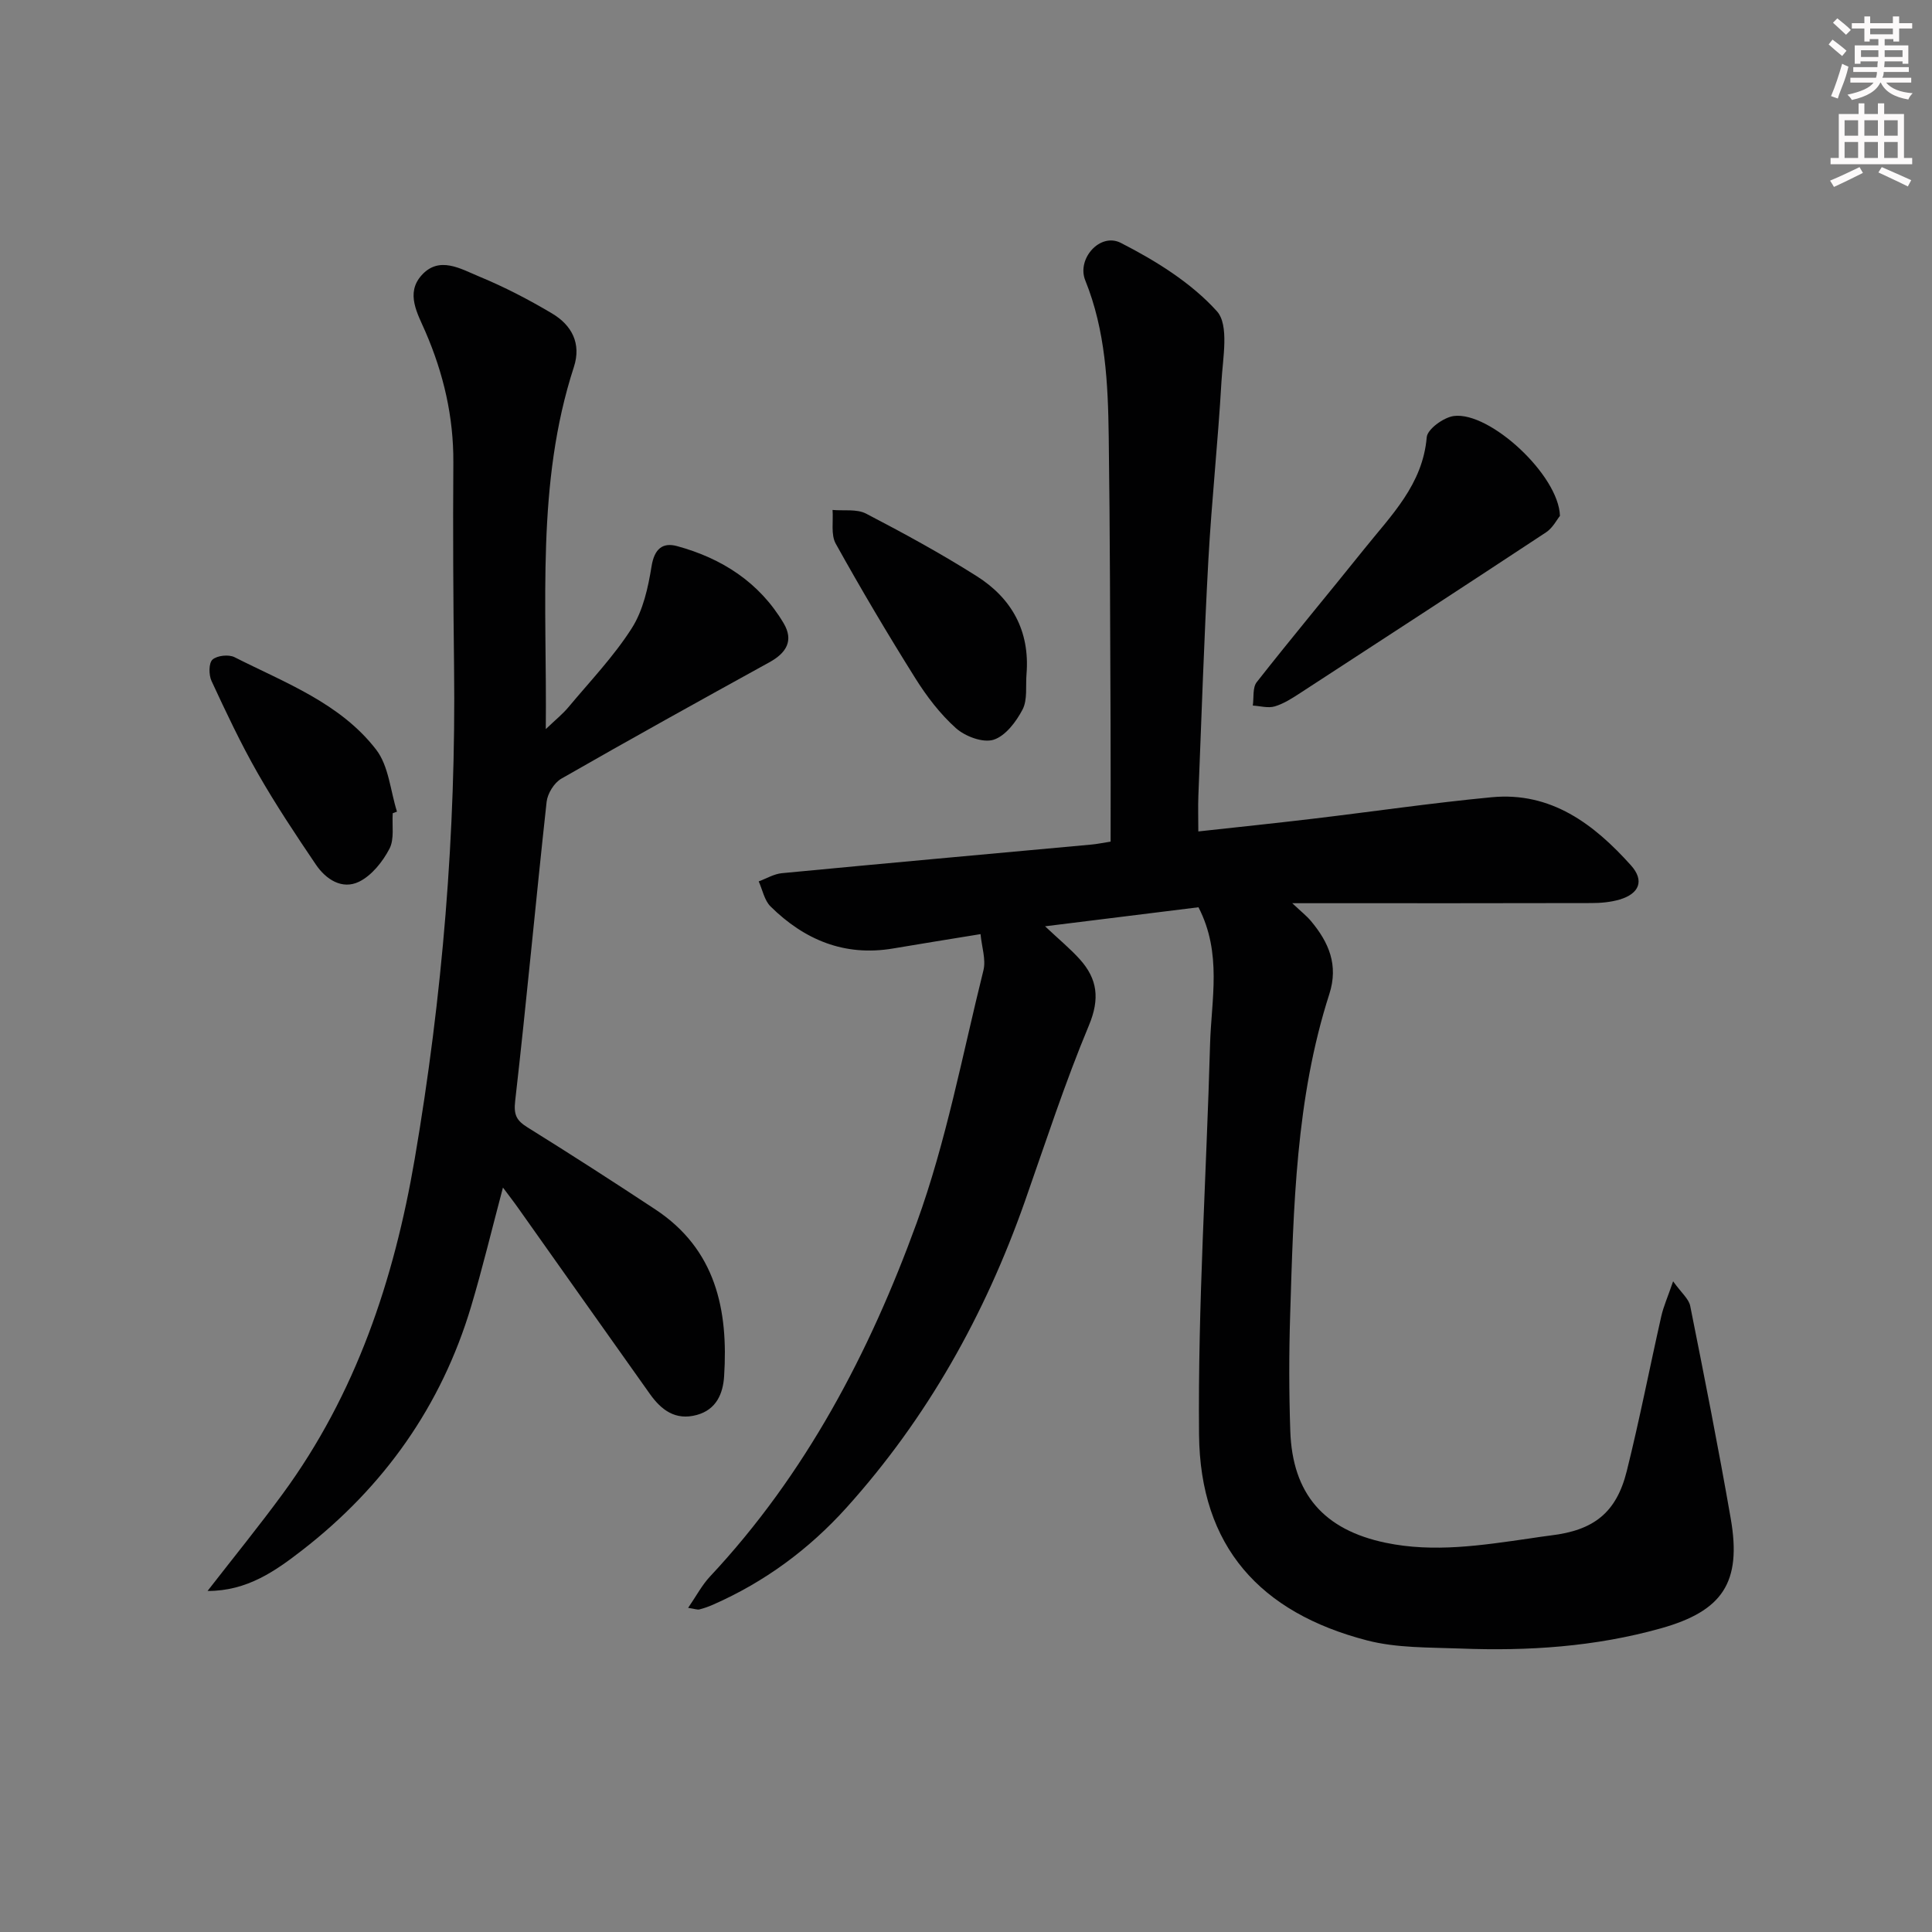
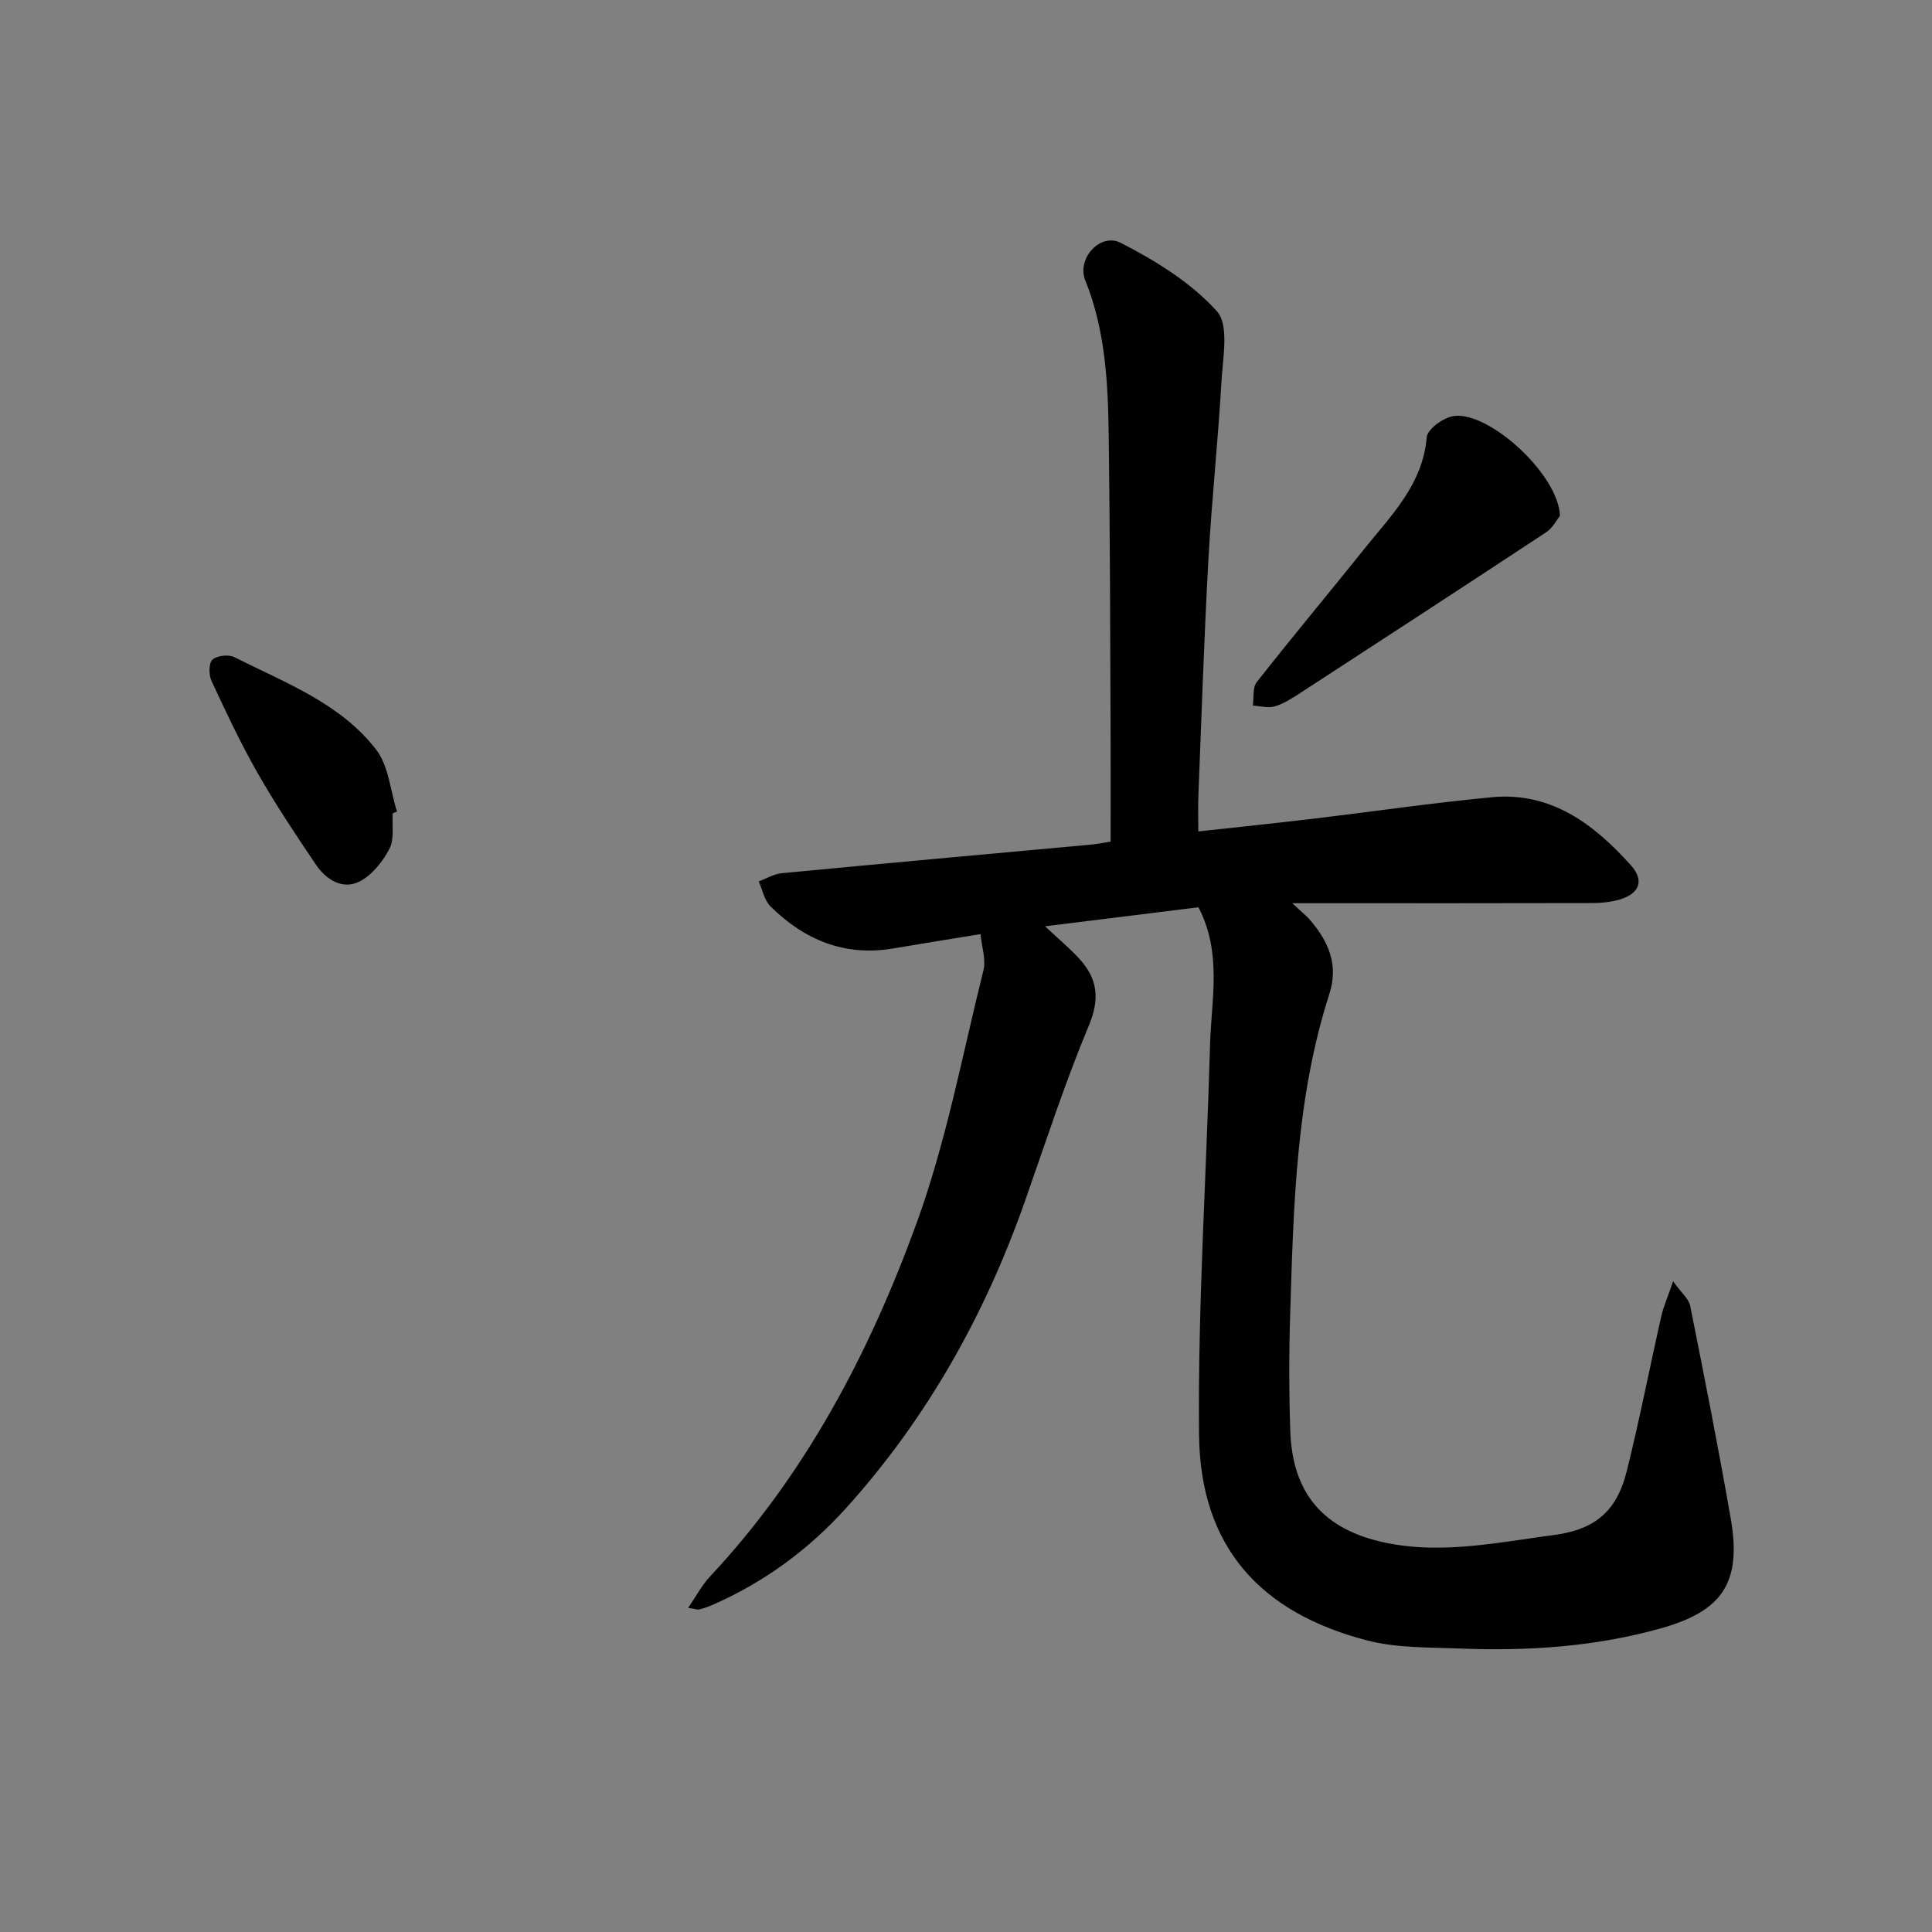
<svg xmlns="http://www.w3.org/2000/svg" enable-background="new 0 0 400 400" viewBox="0 0 400 400">
  <rect x="0" y="0" width="400" height="400" fill="#808080" stroke="none" />
  <g fill="#010102">
    <path d="m346.4 265.28c1.7 2.38 3.24 3.62 3.54 5.1 2.93 14.65 5.83 29.3 8.39 44.02 2.31 13.26-1.71 19.15-14.46 22.73-13.62 3.82-27.51 4.73-41.53 4.18-6.47-.25-13.16-.08-19.34-1.69-22.09-5.74-34.53-19.4-34.75-42.59-.26-26.92 1.53-53.86 2.28-80.8.26-9.32 2.53-18.85-2.4-28.39-10.11 1.25-20.4 2.53-31.76 3.94 2.93 2.76 5.23 4.65 7.2 6.84 3.66 4.07 4.17 8.18 1.88 13.67-4.98 11.92-8.98 24.26-13.27 36.47-8.27 23.49-20.23 44.85-36.93 63.39-7.76 8.61-16.95 15.39-27.62 20.08-.91.4-1.86.74-2.82.98-.43.11-.94-.11-2.34-.32 1.67-2.43 2.85-4.69 4.52-6.48 19.82-21.16 33.03-46.37 42.79-73.2 6.14-16.89 9.47-34.81 13.83-52.32.55-2.23-.35-4.82-.6-7.49-6.44 1.05-12.31 1.99-18.16 2.98-10.02 1.68-18.31-1.8-25.31-8.7-1.28-1.26-1.67-3.45-2.46-5.2 1.61-.59 3.18-1.55 4.83-1.7 21.34-2.04 42.69-3.96 64.04-5.92 1.14-.1 2.26-.34 3.99-.61 0-8.22.03-16.32-.01-24.42-.09-19.83-.11-39.65-.38-59.48-.15-10.96-.65-21.89-4.86-32.31-1.8-4.45 3.06-9.96 7.37-7.75 7.22 3.69 14.53 8.22 19.88 14.14 2.59 2.87 1.22 9.71.94 14.71-.7 12.27-2.02 24.5-2.7 36.78-.89 16.27-1.42 32.55-2.07 48.83-.09 2.28-.01 4.58-.01 7.39 8.21-.9 15.93-1.7 23.64-2.62 12.37-1.47 24.7-3.28 37.09-4.46 12.31-1.17 21.19 5.57 28.85 14.11 2.82 3.15 1.73 5.86-2.35 7.07-1.87.55-3.91.73-5.87.73-18.66.05-37.33.03-55.99.03-1.6 0-3.2 0-5.92 0 1.85 1.75 2.98 2.62 3.87 3.69 3.69 4.41 5.74 9.1 3.8 15.13-6.96 21.65-7.41 44.14-8.11 66.57-.25 7.95-.24 15.92.03 23.87.44 13.04 6.94 20.49 19.78 23.16 9.97 2.07 19.84.53 29.71-.89 1.48-.21 2.95-.46 4.43-.63 8.92-1.06 13.6-4.7 15.75-13.35 2.65-10.62 4.73-21.38 7.15-32.07.46-2.02 1.33-3.95 2.44-7.2z" />
-     <path d="m104.13 245.87c-2.32 8.73-4.24 16.75-6.6 24.65-6.16 20.59-18.07 37.34-34.96 50.43-5.51 4.27-11.41 8.48-19.6 8.44 5.47-7.04 10.67-13.44 15.54-20.08 15.19-20.7 23.07-44.35 27.35-69.36 5.76-33.68 8.56-67.6 8.15-101.78-.17-14.13-.25-28.26-.15-42.39.06-9.5-2.03-18.43-5.78-27.1-1.62-3.74-4.14-7.91-.83-11.65 3.66-4.14 8.16-1.35 11.96.22 5.2 2.15 10.25 4.77 15.09 7.65 4.06 2.41 6.1 6.2 4.52 11.07-7.86 24.15-5.55 49.05-5.82 74.98 2.02-1.93 3.5-3.11 4.69-4.54 4.48-5.37 9.38-10.49 13.11-16.34 2.35-3.68 3.39-8.42 4.1-12.84.58-3.57 2.27-4.98 5.26-4.17 9.29 2.53 17.04 7.49 22.07 15.95 2.16 3.63.57 6.18-2.94 8.11-14.41 7.94-28.81 15.92-43.08 24.1-1.48.85-2.85 3.08-3.04 4.8-2.26 20.63-4.15 41.3-6.51 61.92-.33 2.92.29 4.06 2.57 5.48 8.89 5.53 17.7 11.2 26.44 16.97 12.53 8.27 15.14 20.79 14.25 34.57-.23 3.53-1.57 6.87-5.65 7.99-4.44 1.21-7.36-1.03-9.72-4.35-9.06-12.75-18.08-25.52-27.12-38.28-.94-1.35-1.96-2.65-3.3-4.45z" />
    <path d="m322.97 106.81c-.64.78-1.49 2.49-2.87 3.4-16.92 11.16-33.91 22.22-50.9 33.27-1.66 1.08-3.4 2.21-5.27 2.77-1.38.41-3.02-.08-4.55-.17.24-1.64-.08-3.73.82-4.86 7.3-9.29 14.88-18.36 22.27-27.58 5.57-6.96 12.09-13.31 12.92-23.12.14-1.67 3.5-4.11 5.61-4.39 7.44-.97 21.74 12.25 21.97 20.68z" />
-     <path d="m212.53 139.55c-.21 2.48.24 5.31-.82 7.35-1.32 2.53-3.55 5.49-6.02 6.26-2.19.68-5.85-.69-7.76-2.39-3.29-2.94-6.09-6.62-8.45-10.39-5.72-9.13-11.22-18.41-16.45-27.82-1.04-1.87-.48-4.63-.66-6.98 2.33.21 5.01-.24 6.94.76 7.77 4.04 15.48 8.25 22.88 12.93 7.28 4.59 11.06 11.37 10.34 20.28z" />
    <path d="m81.31 168.37c-.17 2.48.38 5.34-.68 7.36-1.4 2.68-3.66 5.52-6.27 6.81-3.52 1.73-6.89-.47-8.97-3.55-4.18-6.18-8.33-12.42-12.03-18.9-3.53-6.18-6.57-12.65-9.57-19.11-.58-1.25-.59-3.69.2-4.41.95-.86 3.37-1.12 4.58-.5 10.48 5.31 21.9 9.51 29.32 19.15 2.6 3.38 2.93 8.49 4.3 12.82-.3.12-.59.23-.88.33z" />
  </g>
-   <path d="m378.6 9.2.8-1c.9.7 1.9 1.4 2.9 2.3l-.9 1.1c-1.1-.9-2-1.7-2.8-2.4zm.5 10.7c.9-2.1 1.6-4.3 2.3-6.7.4.2.8.4 1.3.6-.7 3.1-1.5 4.3-2.2 6.6zm.4-15.2.9-.9c1 .8 2 1.6 2.8 2.4l-1 1c-1-.9-1.9-1.8-2.7-2.5zm12.5-1.3h1.2v1.4h2.7v1.1h-2.7v2.7h-1.2v-.5h-1.8v1.3h4.9v3.8h-1.2v-.5h-3.7c0 .4-.1.9-.1 1.2h5.1v1h-5.2c0 .5-.1.9-.3 1.2h6v1h-5.2c1.1 1.3 2.9 2 5.5 2.2-.4.4-.7.8-.9 1.3-2.9-.5-4.8-1.6-5.7-3.5h-.1c-.8 1.7-2.7 2.9-5.9 3.6-.2-.4-.6-.8-.9-1.1 2.8-.6 4.6-1.4 5.4-2.5h-4.8v-1h5.3c.1-.3.2-.7.2-1.2h-4.9v-1h5c0-.4 0-.8.1-1.2h-3.6v.5h-1.2v-3.8h4.9v-1.3h-1.8v.5h-1.1v-2.7h-2.6v-1.1h2.6v-1.4h1.2v1.4h4.7v-1.4zm-6.7 8.4h3.6c0-.4 0-.9 0-1.4h-3.6zm1.9-4.7h4.7v-1.2h-4.7zm6.7 3.3h-3.7v1.4h3.7z" fill="#fcfafa" />
-   <path d="m384.7 21.4h1.3v2.2h2.8v-2.2h1.3v2.2h4.1v9.1h1.7v1.3h-16.9v-1.3h1.7v-9.1h4.1v-2.2zm.3 13.2.7 1.2c-1.8.9-3.8 1.9-6 2.9-.2-.4-.5-.8-.8-1.3 2.4-1 4.4-2 6.1-2.8zm-3.1-6.5h2.8v-3.2h-2.8zm0 4.6h2.8v-3.3h-2.8v3.2zm4.1-4.6h2.8v-3.2h-2.8zm0 4.6h2.8v-3.3h-2.8zm3.6 1.9c2.1.9 4.1 1.8 6.1 2.7l-.7 1.3c-2.2-1.1-4.2-2-6.1-2.9zm3.3-9.7h-2.8v3.2h2.8zm-2.8 7.8h2.8v-3.3h-2.8z" fill="#fcfafa" />
</svg>